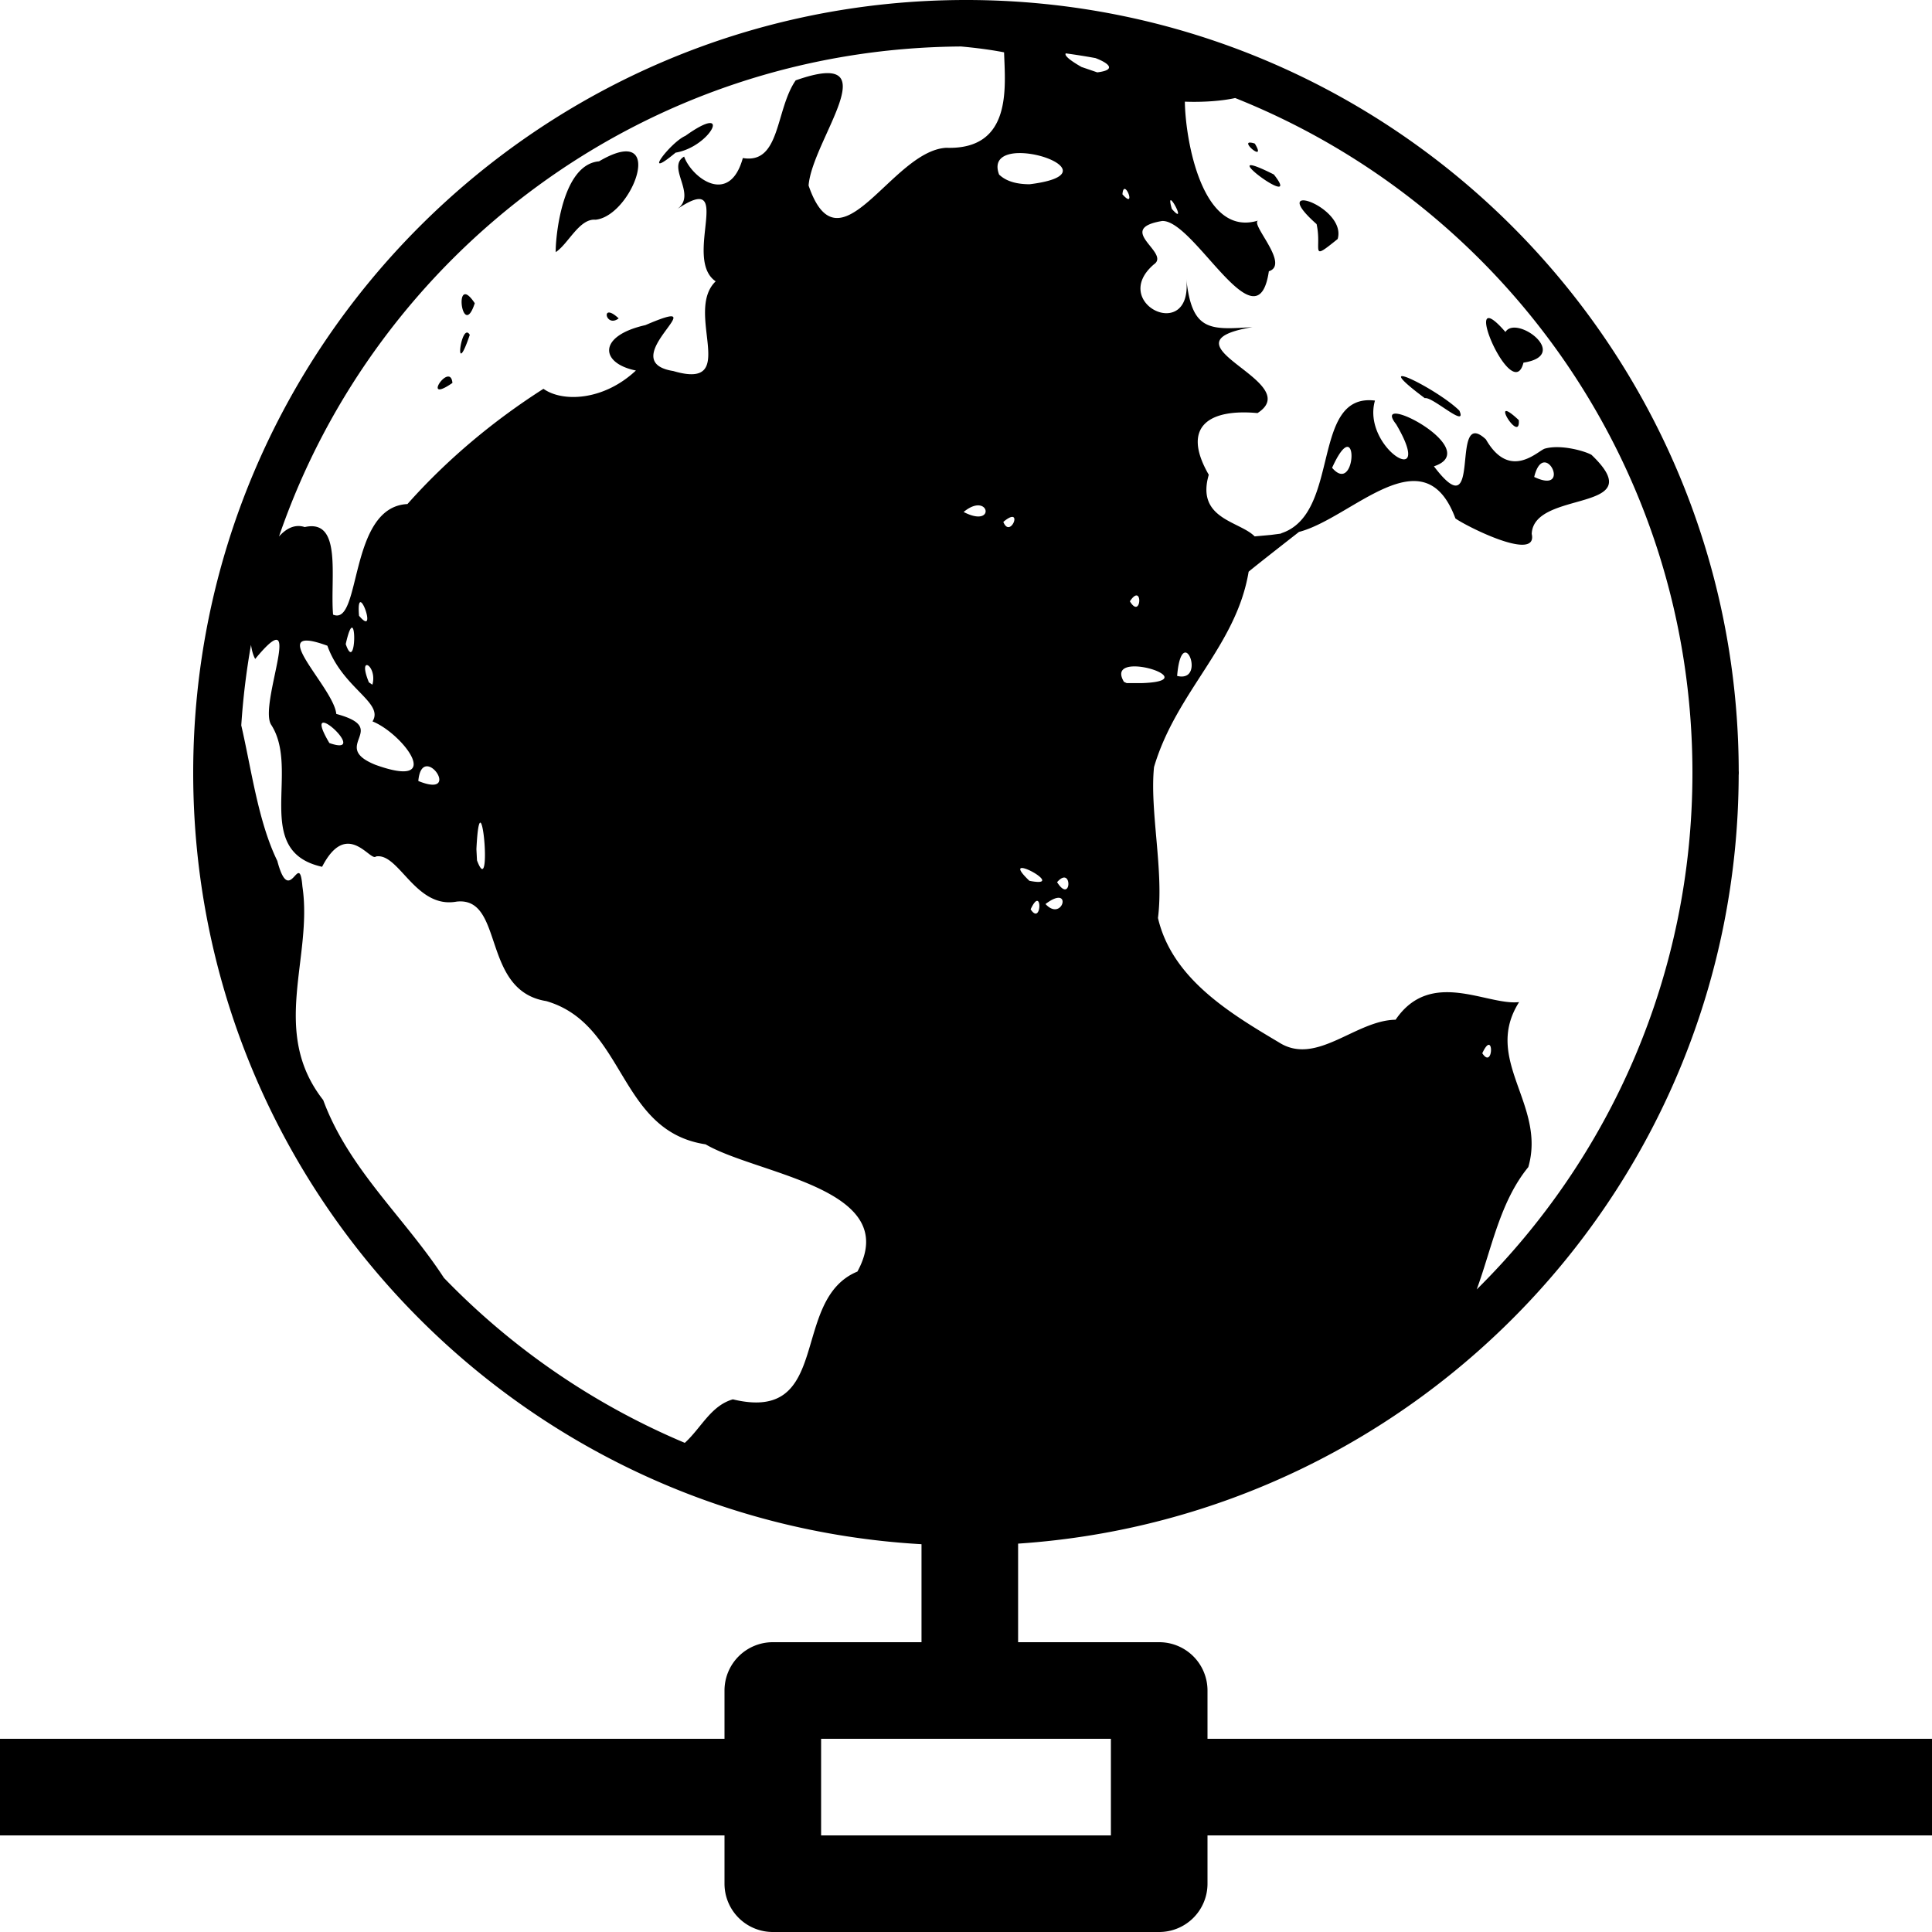
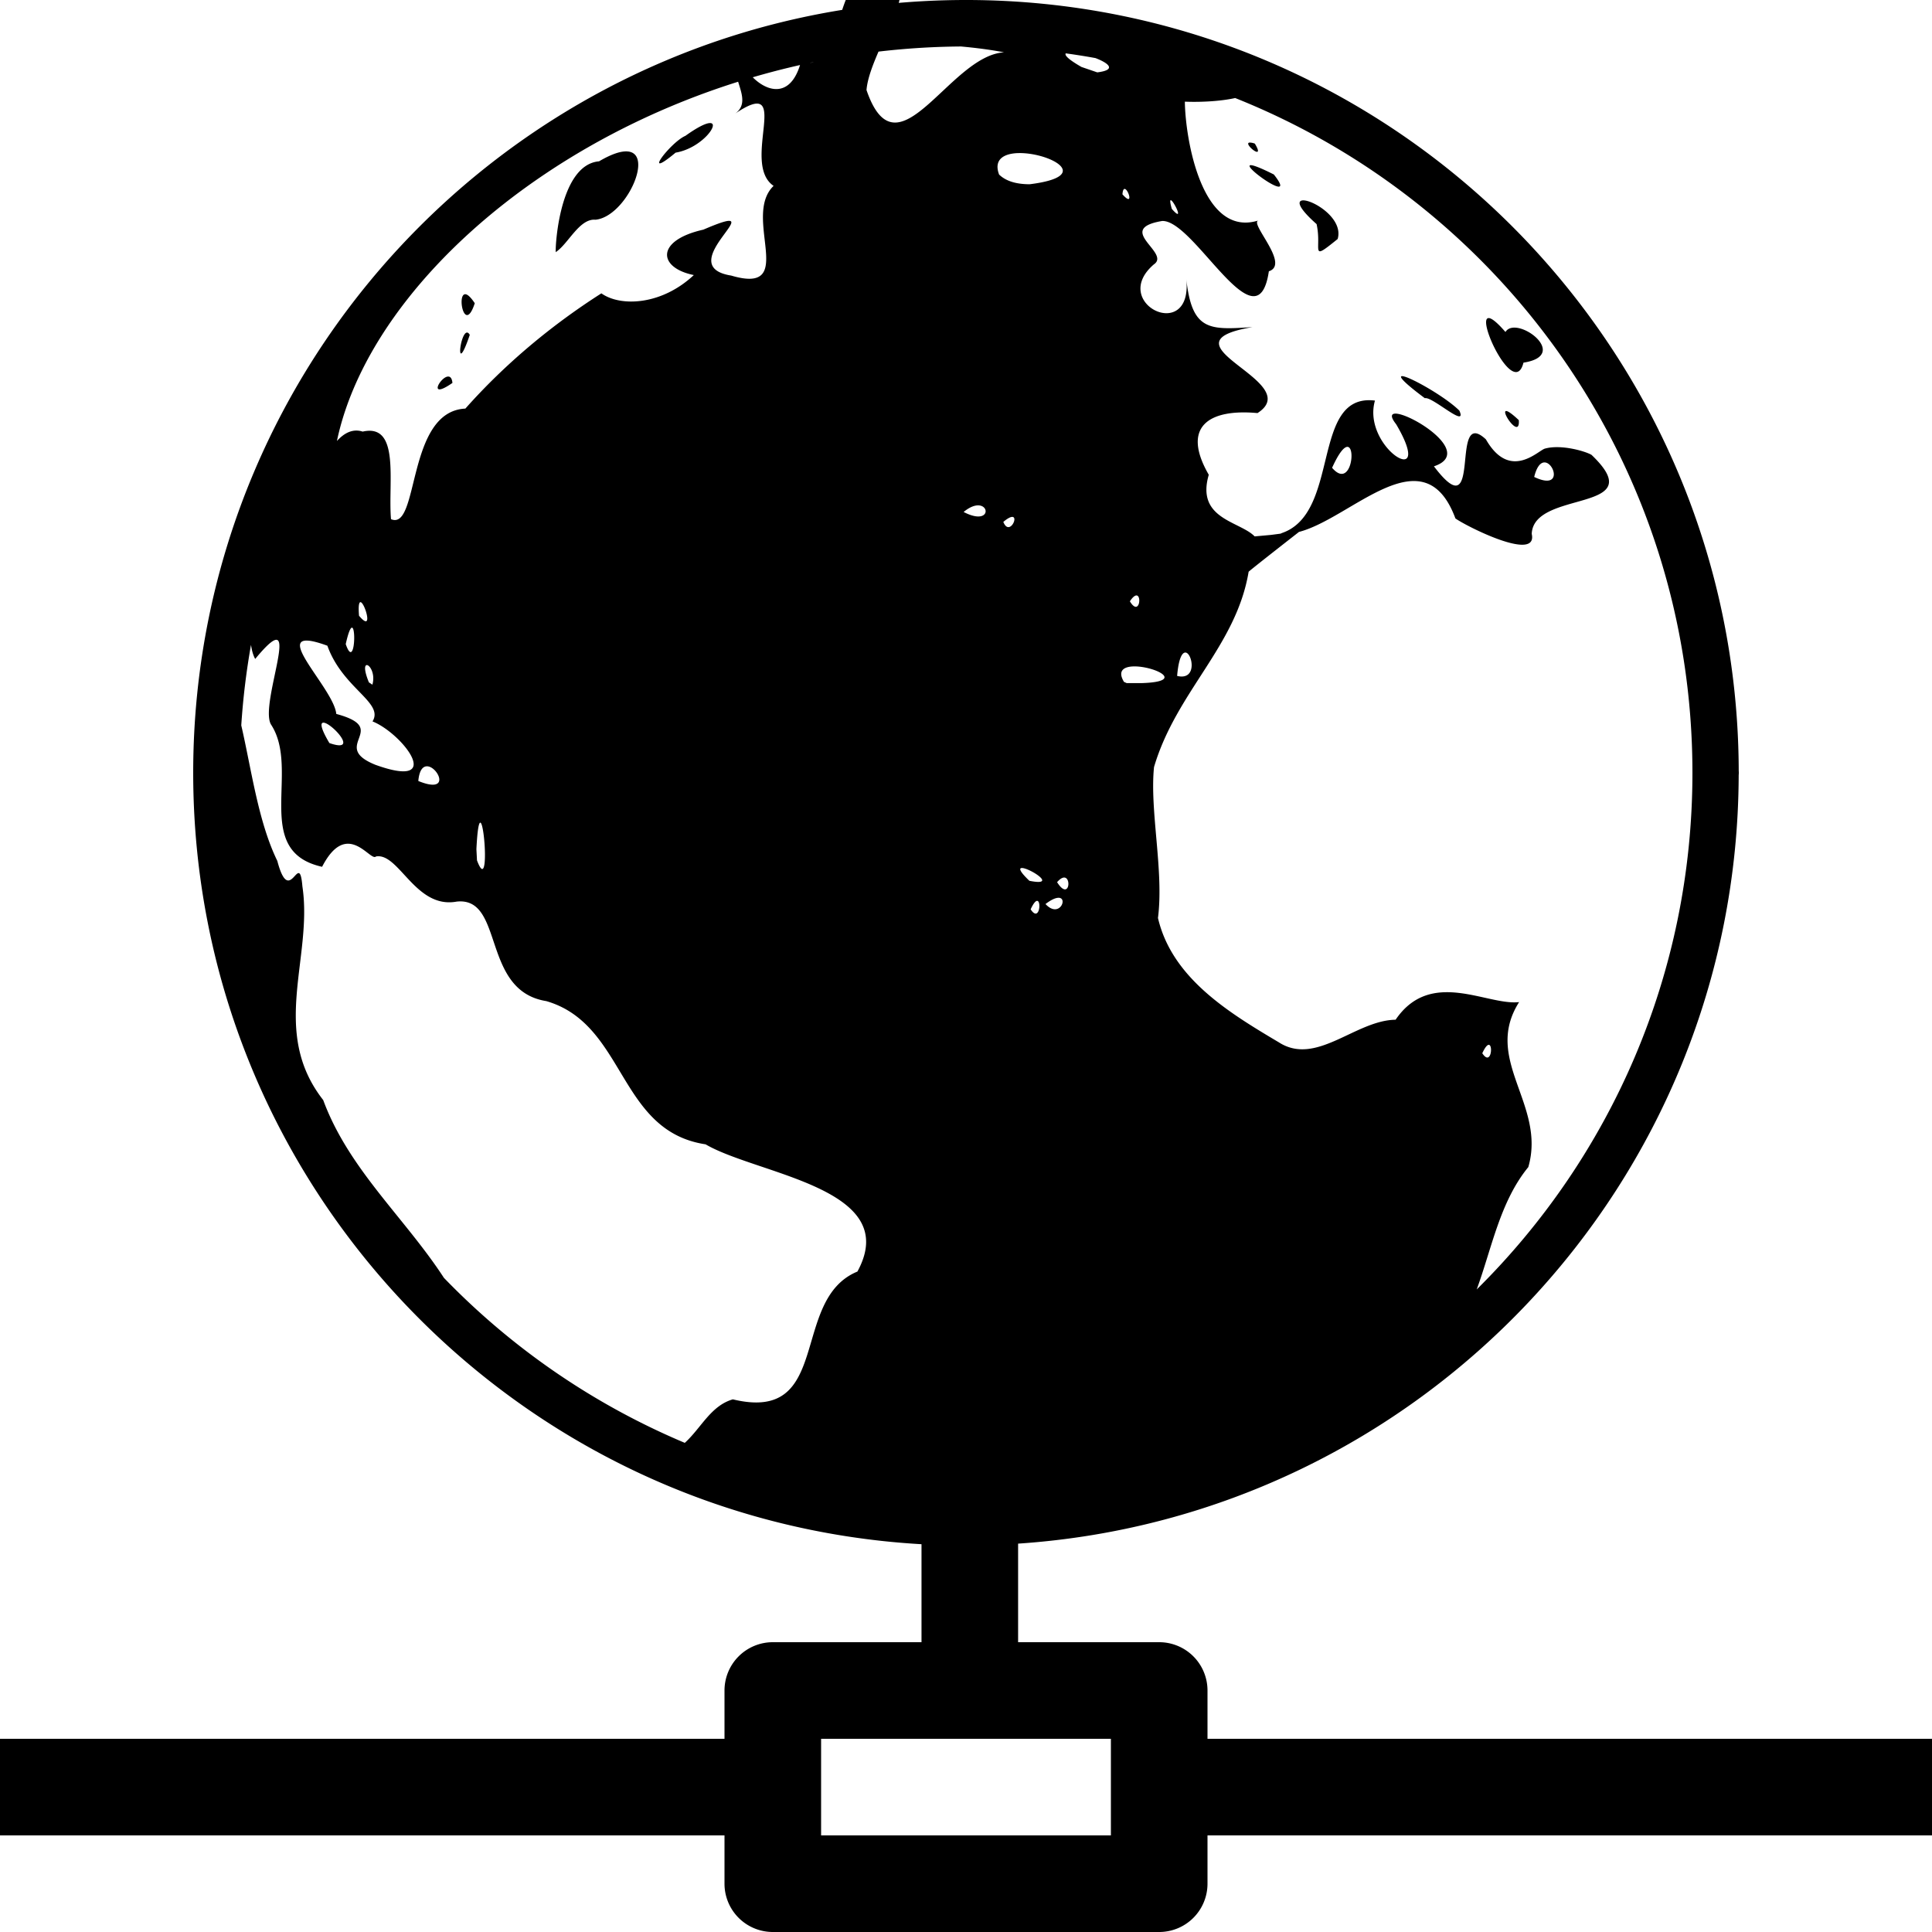
<svg xmlns="http://www.w3.org/2000/svg" width="800px" height="800px" viewBox="0 0 100 100" aria-hidden="true" role="img" class="iconify iconify--gis" preserveAspectRatio="xMidYMid meet">
-   <path d="M50 0C27.923 0 10 17.923 10 40c0 21.304 16.69 38.732 37.697 39.928V85H40a2.5 2.5 0 0 0-2.5 2.5V90H0v5h37.5v2.5A2.5 2.5 0 0 0 40 100h20a2.5 2.5 0 0 0 2.5-2.5V95H100v-5H62.5v-2.5A2.5 2.5 0 0 0 60 85h-7.303v-5.102c20.78-1.388 37.235-18.664 37.297-39.779A1.2 1.2 0 0 0 90 40a1.2 1.2 0 0 0-.004-.105C89.938 17.867 72.041 0 50 0zm-.256 2.406c.746.069 1.49.16 2.227.303c.053 1.763.447 5.058-2.998 4.941c-2.836.16-5.527 6.6-7.121 1.952c.186-2.385 4.288-7.189-.668-5.442c-1.056 1.524-.78 4.354-2.735 4.02c-.695 2.509-2.65 1.013-3.039-.075c-.94.551.697 1.963-.355 2.715c3.041-2.045.25 2.559 1.988 3.742c-1.66 1.596 1.31 5.675-2.193 4.643c-3.228-.514 2.51-4.076-1.444-2.377c-2.485.558-2.35 1.976-.492 2.35c-1.669 1.566-3.795 1.652-4.785.947c-2.535 1.617-4.954 3.617-7.04 5.965c-3.064.144-2.374 6.355-3.849 5.723c-.161-1.904.49-4.976-1.467-4.532c-.492-.162-.942.054-1.332.487C19.487 13.08 33.361 2.516 49.744 2.406zm5.42.356c.516.07 1.028.152 1.537.244c.679.26 1.12.613.094.74l-.818-.28c-.69-.395-.887-.61-.813-.704zm8.768 2.312C77.804 10.606 87.6 24.144 87.6 40c0 10.468-4.273 19.928-11.166 26.742c.787-2.146 1.202-4.536 2.671-6.334c.938-3.236-2.377-5.548-.476-8.54c-1.65.197-4.568-1.77-6.393.913c-2.085.028-4.105 2.418-6.043 1.17c-2.574-1.528-5.528-3.315-6.257-6.437c.313-2.434-.435-5.554-.204-7.81c1.152-3.906 4.255-6.253 4.897-10.112c.265-.233 2.514-1.988 2.607-2.06c2.738-.709 6.461-5.103 8.096-.698c.558.404 4.285 2.283 3.95.8c.09-2.315 6.267-1.06 3.095-4.09c-.329-.193-1.58-.556-2.408-.325c-.341.08-1.807 1.704-3.059-.477c-1.926-1.794-.104 4.809-2.69 1.395c2.66-.884-3.377-3.973-1.954-2.176c2.086 3.545-1.803 1.217-1.098-1.227c-3.366-.412-1.732 5.908-4.89 6.88c.02.003.043-.003.064 0l-.549.072l-.852.078c-.778-.794-3.047-.893-2.375-3.19c-1.432-2.48-.012-3.427 2.522-3.193c2.556-1.637-5.317-3.595-.26-4.45c-2.214.143-3.138.226-3.426-2.505c.354 3.387-4.024 1.273-1.677-.742c.894-.601-2.056-1.826.423-2.245c1.659-.088 4.929 6.633 5.528 2.602c1.127-.362-1.053-2.518-.531-2.633c-2.936.935-3.794-4.217-3.817-6.146c.973.038 1.957-.042 2.604-.188zM36.703 6.373c-.211.026-.605.213-1.226.658c-.778.334-2.332 2.39-.508.87c1.368-.228 2.368-1.605 1.734-1.528zM64.68 7.379c-.38.03.858 1.027.271.055a.763.763 0 0 0-.271-.055zm-32.203.459c-.324-.024-.802.12-1.47.512c-2.18.185-2.295 4.981-2.232 4.693c.646-.43 1.216-1.747 2.051-1.67c1.559-.161 3.054-3.433 1.65-3.535zm20.191.088c1.573-.066 4.04 1.187.625 1.611c-.554-.003-1.162-.1-1.58-.502c-.292-.777.24-1.08.955-1.11zm12.1.625c-.656-.06 2.497 2.16 1.166.48c-.66-.332-1.015-.466-1.166-.48zm-6.579 1.232c.189-.082.535.979-.091.276c.012-.177.048-.257.091-.276zm2.418.58c.153.042.72 1.215.047.45c-.102-.352-.097-.464-.047-.45zm6.85.008c-.33.001-.306.348.69 1.229c.29 1.331-.397 1.973 1.09.771c.31-1.045-1.23-2.002-1.78-2zm-43.36 4.86c-.47-.056-.054 2.095.477.464c-.212-.32-.368-.452-.476-.465zm7.428.945c-.296-.004-.02.696.498.304c-.238-.223-.399-.303-.498-.304zm45.512.289c-.611.07 1.35 4.175 1.818 2.305c2.486-.383-.378-2.499-.933-1.586c-.465-.537-.744-.736-.885-.72zm-52.883.75c-.364.081-.584 2.314.162.117c-.055-.095-.11-.129-.162-.117zm48.389 2.258c-.125.037.163.36 1.207 1.138c.374-.111 2.218 1.608 1.787.643c-.704-.7-2.468-1.705-2.916-1.78a.19.19 0 0 0-.078-.001zm-49.309.02c-.395-.08-1.166 1.266.184.327c-.02-.215-.092-.31-.184-.328zm54.702 1.786c-.208.089.75 1.445.677.467c-.409-.385-.608-.496-.677-.467zm-8.22 1.852c.498-.078.2 2.212-.767 1.082c.347-.766.602-1.056.768-1.082zm10.19.806c.542-.07 1.01 1.468-.496.75c.127-.523.316-.726.496-.75zm-29.23 2.223c.585.052.476 1-.799.34c.331-.274.604-.357.799-.34zm1.763.602c.239.09-.23.947-.507.252c.269-.227.428-.282.507-.252zm6.352 4.062c.332-.08.183 1.112-.309.299c.13-.194.232-.28.309-.299zm-40.133.344c.22-.002.706 1.632-.074.703c-.044-.52.001-.702.074-.703zm-.435 1.32c.22.037.112 2.13-.328.85c.145-.646.254-.862.328-.85zm-3.86.643c.452.25-.816 3.561-.336 4.369c1.546 2.353-1.015 6.555 2.645 7.365c1.296-2.511 2.501-.231 2.789-.535c1.192-.21 2.04 2.733 4.18 2.336c2.478-.26 1.252 4.611 4.632 5.15c4.128 1.196 3.7 6.728 8.247 7.414c2.687 1.574 10.218 2.263 7.859 6.586c-3.521 1.452-1.262 7.867-6.447 6.614c-1.142.329-1.637 1.48-2.487 2.252a37.62 37.62 0 0 1-12.468-8.541c-2.03-3.117-4.928-5.623-6.248-9.202c-2.777-3.549-.522-7.361-1.077-11.062c-.163-1.96-.644 1.17-1.298-1.316c-.99-2.029-1.333-4.709-1.866-7.016a37.7 37.7 0 0 1 .504-4.166c.043.294.113.545.217.728c.661-.802 1.004-1.06 1.154-.976zm1.625.031c.222.023.534.106.957.26c.792 2.219 2.946 2.94 2.336 3.918c1.554.62 3.817 3.566.155 2.248c-2.432-.98.846-1.86-2.03-2.635c-.112-1.209-2.971-3.951-1.418-3.79zm45.364.613c.363 0 .65 1.47-.424 1.211c.076-.907.258-1.21.424-1.21zm-42.34.653c.16.04.413.48.263 1.011l-.181-.12c-.233-.569-.229-.83-.145-.883a.078.078 0 0 1 .063-.008zm39.603.068c1.034-.06 2.874.782.5.861h-.799l-.14-.064c-.335-.557-.03-.77.44-.797zm-41.83 2.914c.464.097 1.803 1.586.264 1.05c-.504-.85-.474-1.094-.264-1.05zm5.276 2.256c.576-.072 1.354 1.479-.409.758c.047-.53.216-.734.409-.758zm2.808 2.916c.234.092.445 3.618-.18 1.951l-.03-.58c.052-1.052.132-1.402.21-1.371zm28.06 2.348c.44.047 1.83.953.352.66c-.553-.526-.55-.682-.351-.66zm2.15.492c.397-.006.249 1.203-.364.24c.15-.173.271-.239.363-.24zm-.356 1.053c.61-.1.127 1.111-.608.318c.267-.203.467-.296.608-.318zm-1.034.154c.225.024.097 1.114-.343.437c.155-.333.268-.445.343-.437zm23.377 7.451c.225.024.097 1.113-.343.436c.155-.334.268-.444.343-.436zM42.5 90h15v5h-15v-5z" fill="#000000" />
+   <path d="M50 0C27.923 0 10 17.923 10 40c0 21.304 16.69 38.732 37.697 39.928V85H40a2.5 2.5 0 0 0-2.5 2.5V90H0v5h37.5v2.5A2.5 2.5 0 0 0 40 100h20a2.5 2.5 0 0 0 2.5-2.5V95H100v-5H62.5v-2.5A2.5 2.5 0 0 0 60 85h-7.303v-5.102c20.78-1.388 37.235-18.664 37.297-39.779A1.2 1.2 0 0 0 90 40a1.2 1.2 0 0 0-.004-.105C89.938 17.867 72.041 0 50 0zm-.256 2.406c.746.069 1.49.16 2.227.303c-2.836.16-5.527 6.6-7.121 1.952c.186-2.385 4.288-7.189-.668-5.442c-1.056 1.524-.78 4.354-2.735 4.02c-.695 2.509-2.65 1.013-3.039-.075c-.94.551.697 1.963-.355 2.715c3.041-2.045.25 2.559 1.988 3.742c-1.66 1.596 1.31 5.675-2.193 4.643c-3.228-.514 2.51-4.076-1.444-2.377c-2.485.558-2.35 1.976-.492 2.35c-1.669 1.566-3.795 1.652-4.785.947c-2.535 1.617-4.954 3.617-7.04 5.965c-3.064.144-2.374 6.355-3.849 5.723c-.161-1.904.49-4.976-1.467-4.532c-.492-.162-.942.054-1.332.487C19.487 13.08 33.361 2.516 49.744 2.406zm5.42.356c.516.07 1.028.152 1.537.244c.679.26 1.12.613.094.74l-.818-.28c-.69-.395-.887-.61-.813-.704zm8.768 2.312C77.804 10.606 87.6 24.144 87.6 40c0 10.468-4.273 19.928-11.166 26.742c.787-2.146 1.202-4.536 2.671-6.334c.938-3.236-2.377-5.548-.476-8.54c-1.65.197-4.568-1.77-6.393.913c-2.085.028-4.105 2.418-6.043 1.17c-2.574-1.528-5.528-3.315-6.257-6.437c.313-2.434-.435-5.554-.204-7.81c1.152-3.906 4.255-6.253 4.897-10.112c.265-.233 2.514-1.988 2.607-2.06c2.738-.709 6.461-5.103 8.096-.698c.558.404 4.285 2.283 3.95.8c.09-2.315 6.267-1.06 3.095-4.09c-.329-.193-1.58-.556-2.408-.325c-.341.08-1.807 1.704-3.059-.477c-1.926-1.794-.104 4.809-2.69 1.395c2.66-.884-3.377-3.973-1.954-2.176c2.086 3.545-1.803 1.217-1.098-1.227c-3.366-.412-1.732 5.908-4.89 6.88c.02.003.043-.003.064 0l-.549.072l-.852.078c-.778-.794-3.047-.893-2.375-3.19c-1.432-2.48-.012-3.427 2.522-3.193c2.556-1.637-5.317-3.595-.26-4.45c-2.214.143-3.138.226-3.426-2.505c.354 3.387-4.024 1.273-1.677-.742c.894-.601-2.056-1.826.423-2.245c1.659-.088 4.929 6.633 5.528 2.602c1.127-.362-1.053-2.518-.531-2.633c-2.936.935-3.794-4.217-3.817-6.146c.973.038 1.957-.042 2.604-.188zM36.703 6.373c-.211.026-.605.213-1.226.658c-.778.334-2.332 2.39-.508.87c1.368-.228 2.368-1.605 1.734-1.528zM64.68 7.379c-.38.03.858 1.027.271.055a.763.763 0 0 0-.271-.055zm-32.203.459c-.324-.024-.802.12-1.47.512c-2.18.185-2.295 4.981-2.232 4.693c.646-.43 1.216-1.747 2.051-1.67c1.559-.161 3.054-3.433 1.65-3.535zm20.191.088c1.573-.066 4.04 1.187.625 1.611c-.554-.003-1.162-.1-1.58-.502c-.292-.777.24-1.08.955-1.11zm12.1.625c-.656-.06 2.497 2.16 1.166.48c-.66-.332-1.015-.466-1.166-.48zm-6.579 1.232c.189-.082.535.979-.091.276c.012-.177.048-.257.091-.276zm2.418.58c.153.042.72 1.215.047.45c-.102-.352-.097-.464-.047-.45zm6.85.008c-.33.001-.306.348.69 1.229c.29 1.331-.397 1.973 1.09.771c.31-1.045-1.23-2.002-1.78-2zm-43.36 4.86c-.47-.056-.054 2.095.477.464c-.212-.32-.368-.452-.476-.465zm7.428.945c-.296-.004-.02.696.498.304c-.238-.223-.399-.303-.498-.304zm45.512.289c-.611.07 1.35 4.175 1.818 2.305c2.486-.383-.378-2.499-.933-1.586c-.465-.537-.744-.736-.885-.72zm-52.883.75c-.364.081-.584 2.314.162.117c-.055-.095-.11-.129-.162-.117zm48.389 2.258c-.125.037.163.36 1.207 1.138c.374-.111 2.218 1.608 1.787.643c-.704-.7-2.468-1.705-2.916-1.78a.19.19 0 0 0-.078-.001zm-49.309.02c-.395-.08-1.166 1.266.184.327c-.02-.215-.092-.31-.184-.328zm54.702 1.786c-.208.089.75 1.445.677.467c-.409-.385-.608-.496-.677-.467zm-8.22 1.852c.498-.078.2 2.212-.767 1.082c.347-.766.602-1.056.768-1.082zm10.19.806c.542-.07 1.01 1.468-.496.75c.127-.523.316-.726.496-.75zm-29.23 2.223c.585.052.476 1-.799.34c.331-.274.604-.357.799-.34zm1.763.602c.239.09-.23.947-.507.252c.269-.227.428-.282.507-.252zm6.352 4.062c.332-.08.183 1.112-.309.299c.13-.194.232-.28.309-.299zm-40.133.344c.22-.002.706 1.632-.074.703c-.044-.52.001-.702.074-.703zm-.435 1.32c.22.037.112 2.13-.328.85c.145-.646.254-.862.328-.85zm-3.86.643c.452.25-.816 3.561-.336 4.369c1.546 2.353-1.015 6.555 2.645 7.365c1.296-2.511 2.501-.231 2.789-.535c1.192-.21 2.04 2.733 4.18 2.336c2.478-.26 1.252 4.611 4.632 5.15c4.128 1.196 3.7 6.728 8.247 7.414c2.687 1.574 10.218 2.263 7.859 6.586c-3.521 1.452-1.262 7.867-6.447 6.614c-1.142.329-1.637 1.48-2.487 2.252a37.62 37.62 0 0 1-12.468-8.541c-2.03-3.117-4.928-5.623-6.248-9.202c-2.777-3.549-.522-7.361-1.077-11.062c-.163-1.96-.644 1.17-1.298-1.316c-.99-2.029-1.333-4.709-1.866-7.016a37.7 37.7 0 0 1 .504-4.166c.043.294.113.545.217.728c.661-.802 1.004-1.06 1.154-.976zm1.625.031c.222.023.534.106.957.26c.792 2.219 2.946 2.94 2.336 3.918c1.554.62 3.817 3.566.155 2.248c-2.432-.98.846-1.86-2.03-2.635c-.112-1.209-2.971-3.951-1.418-3.79zm45.364.613c.363 0 .65 1.47-.424 1.211c.076-.907.258-1.21.424-1.21zm-42.34.653c.16.04.413.48.263 1.011l-.181-.12c-.233-.569-.229-.83-.145-.883a.078.078 0 0 1 .063-.008zm39.603.068c1.034-.06 2.874.782.5.861h-.799l-.14-.064c-.335-.557-.03-.77.44-.797zm-41.83 2.914c.464.097 1.803 1.586.264 1.05c-.504-.85-.474-1.094-.264-1.05zm5.276 2.256c.576-.072 1.354 1.479-.409.758c.047-.53.216-.734.409-.758zm2.808 2.916c.234.092.445 3.618-.18 1.951l-.03-.58c.052-1.052.132-1.402.21-1.371zm28.06 2.348c.44.047 1.83.953.352.66c-.553-.526-.55-.682-.351-.66zm2.15.492c.397-.006.249 1.203-.364.24c.15-.173.271-.239.363-.24zm-.356 1.053c.61-.1.127 1.111-.608.318c.267-.203.467-.296.608-.318zm-1.034.154c.225.024.097 1.114-.343.437c.155-.333.268-.445.343-.437zm23.377 7.451c.225.024.097 1.113-.343.436c.155-.334.268-.444.343-.436zM42.5 90h15v5h-15v-5z" fill="#000000" />
</svg>